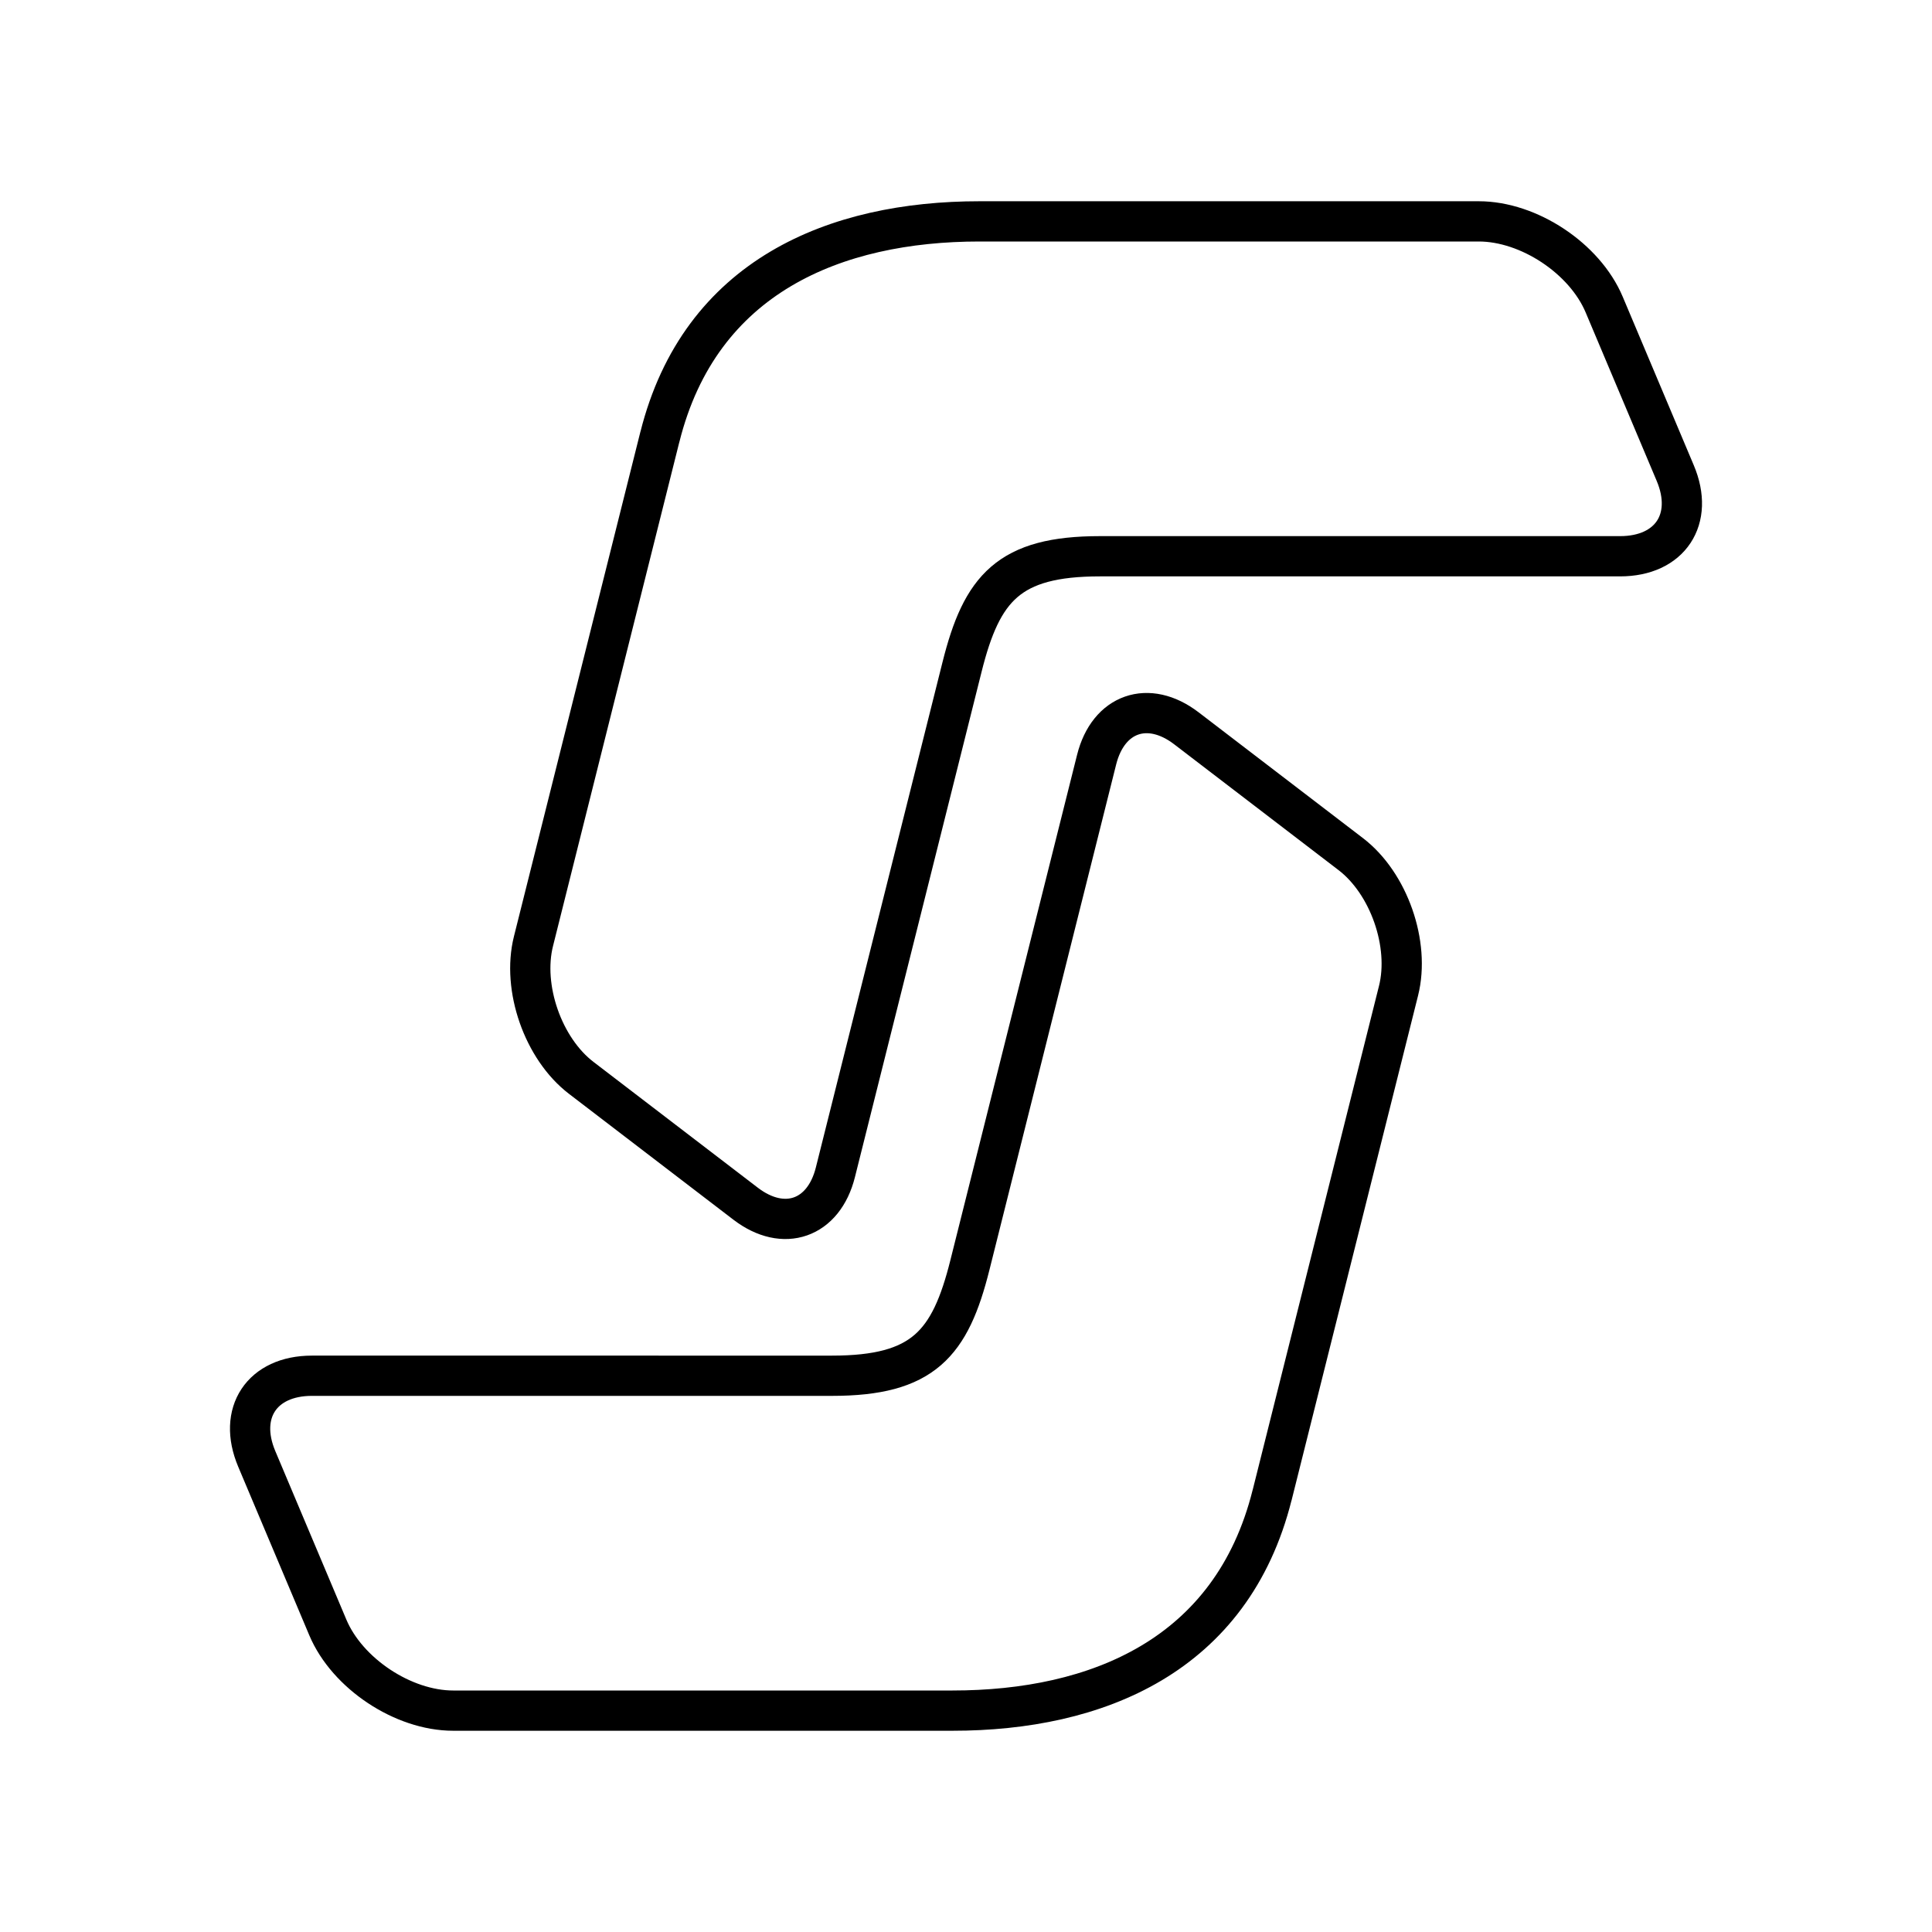
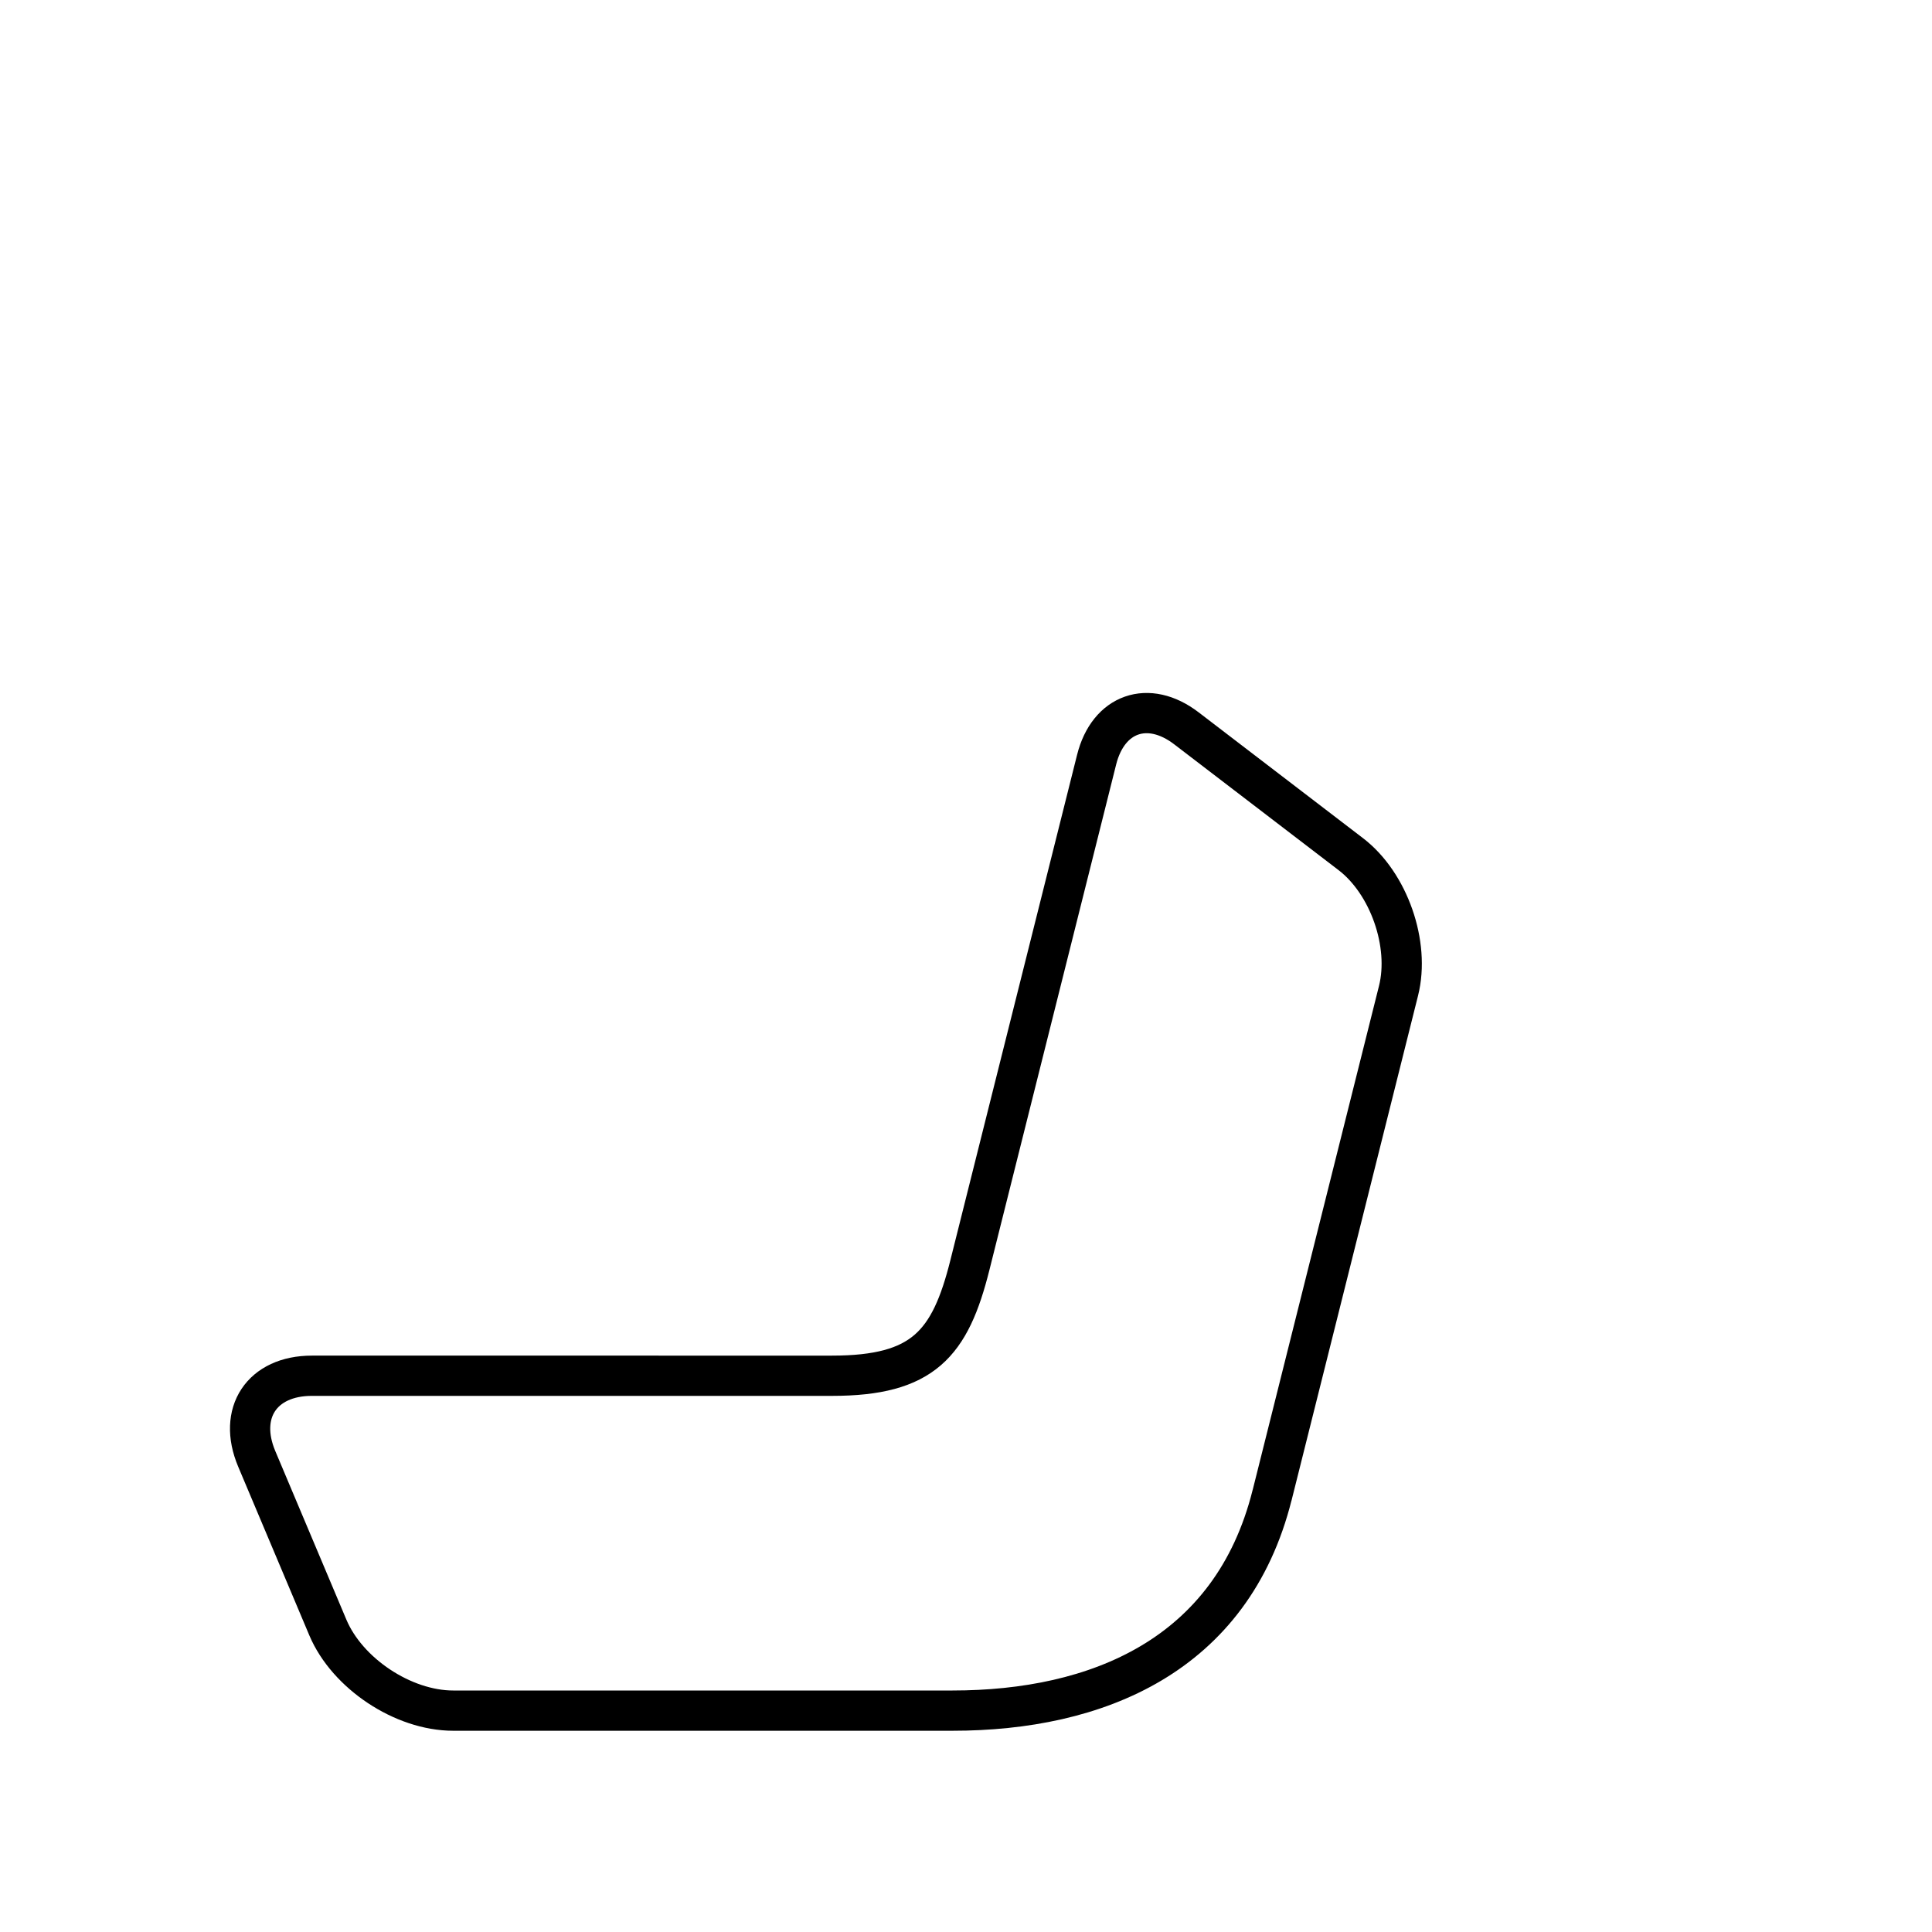
<svg xmlns="http://www.w3.org/2000/svg" width="800" height="800" viewBox="0 0 48 48">
-   <path fill="none" stroke="currentColor" stroke-linecap="round" stroke-linejoin="round" d="m16.394 10.855l-3.14 12.53c-.29 1.156.24 2.67 1.186 3.394l4.085 3.127c.946.724 1.941.376 2.23-.78l3.147-12.556c.491-1.961 1.16-2.75 3.427-2.75h12.922c1.242 0 1.853-.921 1.37-2.066l-1.766-4.188C39.372 6.42 37.983 5.5 36.74 5.5H24.335c-3.581 0-6.94 1.36-7.94 5.355" />
  <path fill="none" stroke="currentColor" stroke-linecap="round" stroke-linejoin="round" d="m31.606 37.145l3.14-12.53c.29-1.156-.24-2.67-1.186-3.394l-4.085-3.127c-.946-.724-1.941-.376-2.23.78L24.097 31.43c-.491 1.961-1.16 2.75-3.427 2.75H7.749c-1.242 0-1.853.921-1.37 2.066l1.766 4.188c.483 1.145 1.872 2.066 3.114 2.066h12.406c3.581 0 6.94-1.36 7.94-5.355Z" />
</svg>